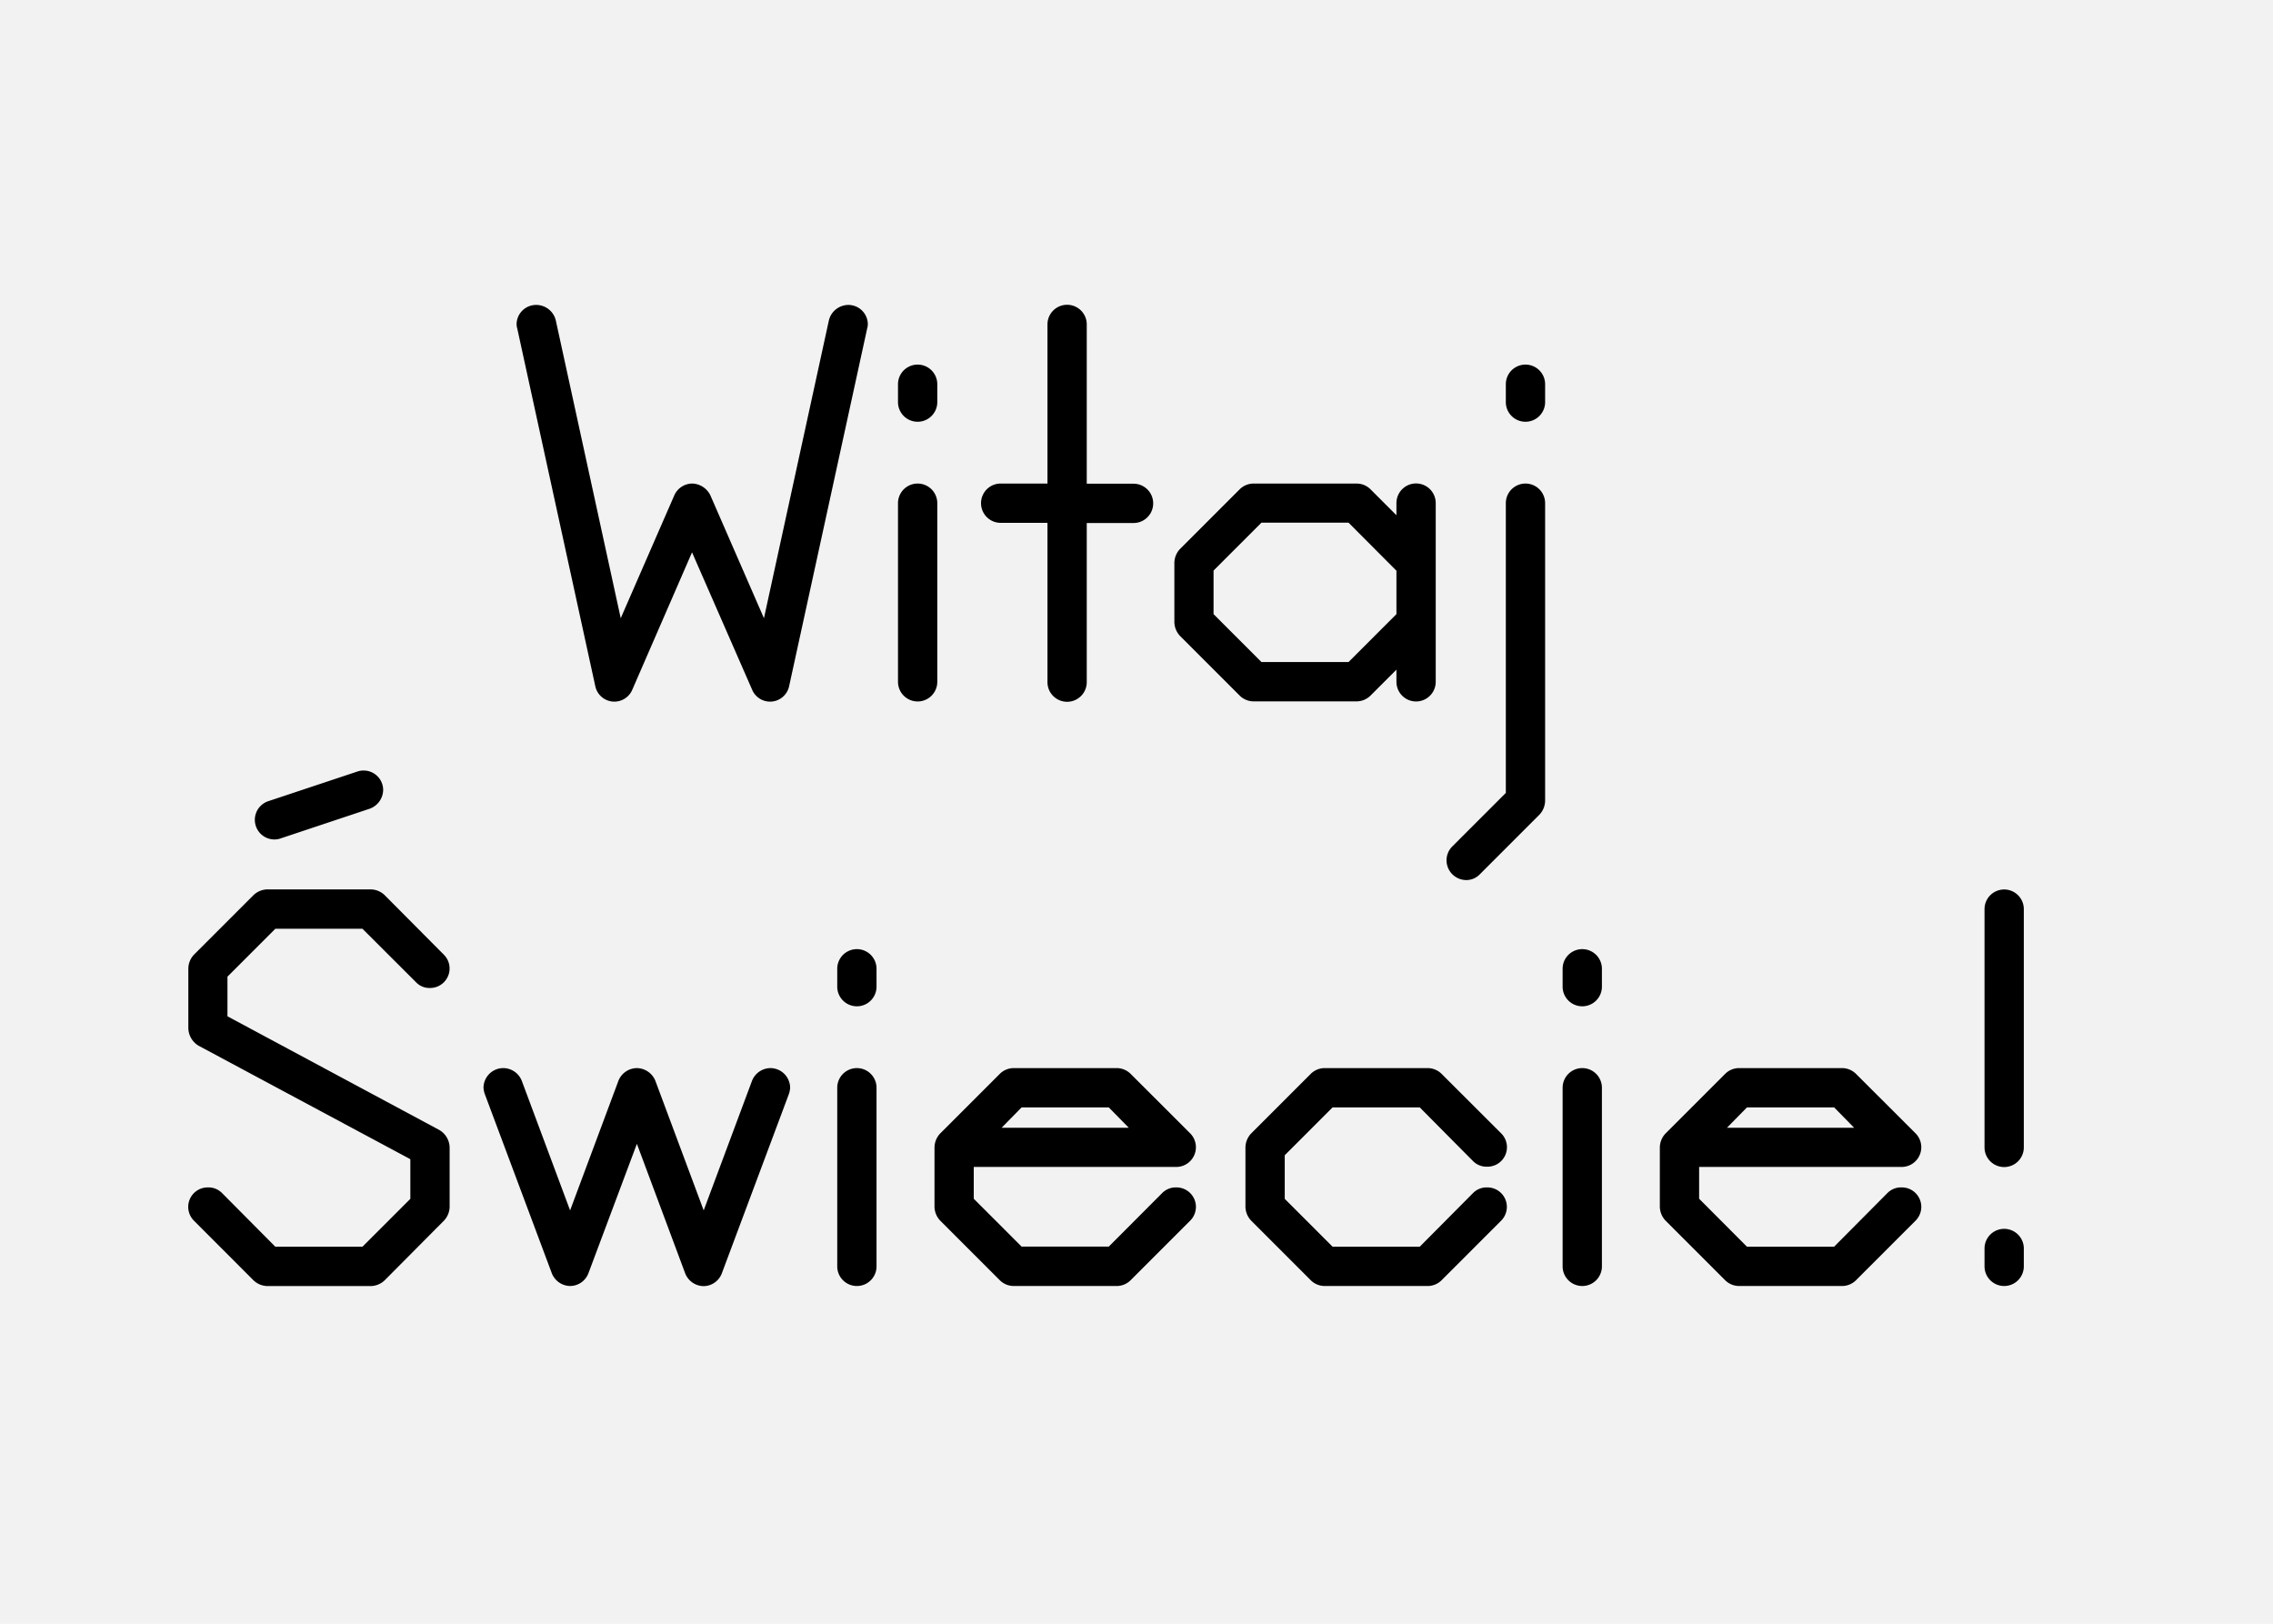
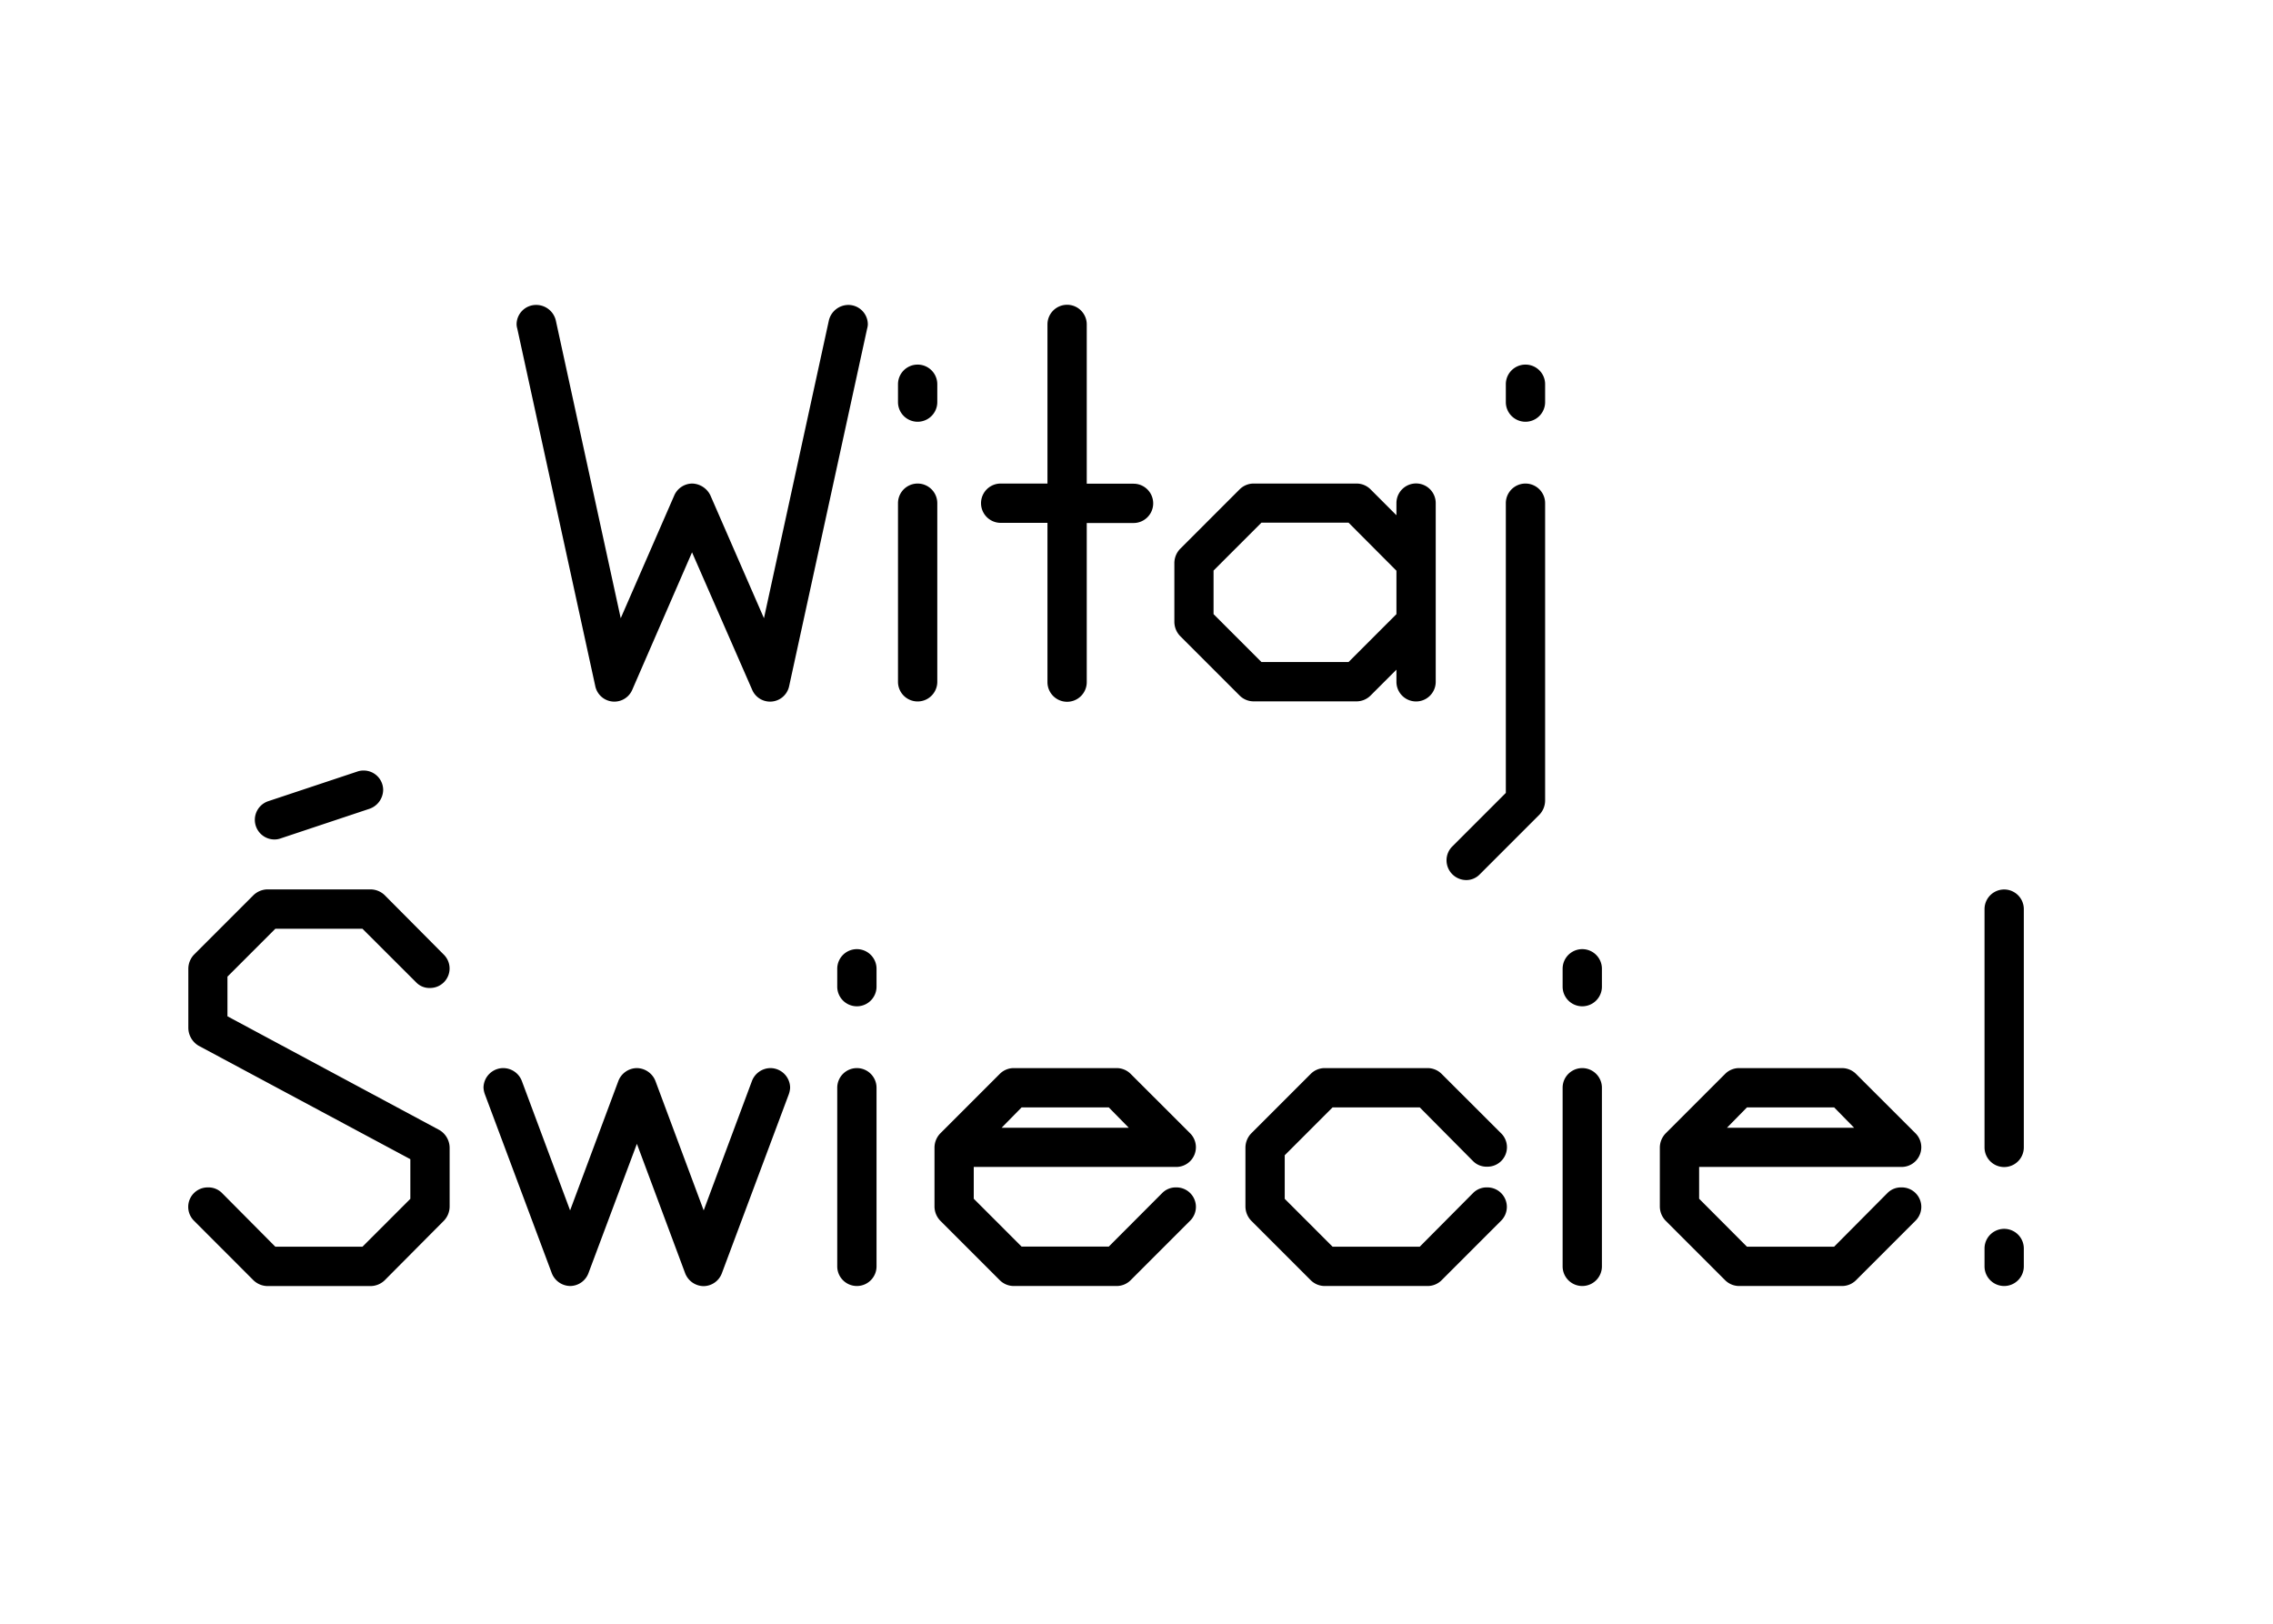
<svg xmlns="http://www.w3.org/2000/svg" viewBox="0 0 700 500">
-   <path fill="#f2f2f2" d="M0 0h700v500H0z" data-name="Ebene 1" />
  <g data-name="Ebene 2">
    <path d="M165.22 93.9a6.21 6.21 0 0 1 5.94 4.73l20 91.74 16.5-37.84a6.1 6.1 0 0 1 5.61-3.63 6.44 6.44 0 0 1 5.5 3.63l16.5 37.84 20-91.74a6.21 6.21 0 0 1 5.94-4.73 6 6 0 0 1 6.05 6 5.53 5.53 0 0 1-.22 1.32l-24 110a6 6 0 0 1-11.44 1.1l-18.48-42.24-18.37 42.24a6 6 0 0 1-11.44-1.1l-24-110a5.53 5.53 0 0 1-.22-1.32 6 6 0 0 1 6.13-6zM276.55 123.82v-5.5a6.05 6.05 0 0 1 12.1 0v5.5a6.05 6.05 0 1 1-12.1 0zm0 86.13v-55a6.05 6.05 0 1 1 12.1 0v55a6.05 6.05 0 0 1-12.1 0zM334.68 99.95v49h14.41a6.05 6.05 0 1 1 0 12.1h-14.41v49a6 6 0 1 1-12.1 0V161h-14.41a6.05 6.05 0 0 1 0-12.1h14.41v-49a6 6 0 1 1 12.1 0zM442.15 154.95v55a6.05 6.05 0 0 1-12.1 0v-3.74l-8 8a6.12 6.12 0 0 1-4.18 1.76h-31.9a6.08 6.08 0 0 1-4.18-1.76l-18.37-18.37a6.37 6.37 0 0 1-1.76-4.29v-18.23a6.35 6.35 0 0 1 1.76-4.29l18.37-18.37a6.12 6.12 0 0 1 4.18-1.76h31.9a6.08 6.08 0 0 1 4.18 1.76l8 8v-3.74a6.05 6.05 0 1 1 12.1 0zm-26.84 6h-26.84l-14.74 14.74v13.42l14.74 14.74h26.84l14.74-14.74v-13.37zM445.48 264.95a6 6 0 0 1 1.76-4.29l16.5-16.5v-89.21a6.05 6.05 0 1 1 12.1 0v91.63a6.37 6.37 0 0 1-1.76 4.29l-18.37 18.37a5.75 5.75 0 0 1-4.18 1.76 6.1 6.1 0 0 1-6.05-6.05zm18.26-141.13v-5.5a6.05 6.05 0 0 1 12.1 0v5.5a6.05 6.05 0 1 1-12.1 0zM64 365.64a5.88 5.88 0 0 1 4.29 1.65l16.5 16.61h26.84l14.74-14.74v-12.21L61.14 322a6.47 6.47 0 0 1-3.14-5.42v-18.26a6.36 6.36 0 0 1 1.71-4.32l18.37-18.37a6.37 6.37 0 0 1 4.29-1.76h31.79a6.36 6.36 0 0 1 4.29 1.76L136.71 294a6 6 0 0 1-4.29 10.23 5.63 5.63 0 0 1-4.18-1.65L111.63 286H84.79l-14.74 14.74v12.21l65.23 35a6.39 6.39 0 0 1 3.19 5.39v18.26a6.37 6.37 0 0 1-1.76 4.29l-18.26 18.37a6.35 6.35 0 0 1-4.29 1.76H82.37a6.37 6.37 0 0 1-4.29-1.76l-18.37-18.39A6 6 0 0 1 64 365.64zm54-122.43a6.25 6.25 0 0 1-4.18 5.83l-27.39 9.13a5.59 5.59 0 0 1-1.87.33 6.05 6.05 0 0 1-2-11.77L110 237.6a5.57 5.57 0 0 1 1.87-.33 6 6 0 0 1 6.13 5.94zM155 328.9a6.16 6.16 0 0 1 5.72 4l14.85 39.82 14.85-39.82a6.17 6.17 0 0 1 5.72-4 6.24 6.24 0 0 1 5.72 4l14.85 39.82 14.85-39.82a6.16 6.16 0 0 1 5.72-4 6.1 6.1 0 0 1 6.05 6.05 7.09 7.09 0 0 1-.44 2.09l-20.57 55a6.08 6.08 0 0 1-5.61 4 6.17 6.17 0 0 1-5.72-4l-14.85-39.82-14.9 39.78a6.08 6.08 0 0 1-5.61 4 6.17 6.17 0 0 1-5.72-4l-20.57-55a7.11 7.11 0 0 1-.44-2.09 6.1 6.1 0 0 1 6.1-6.01zM257.84 303.82v-5.5a6.05 6.05 0 0 1 12.1 0v5.5a6.05 6.05 0 1 1-12.1 0zm0 86.13v-55a6.05 6.05 0 1 1 12.1 0v55a6.05 6.05 0 0 1-12.1 0zM368.3 371.58a6 6 0 0 1-1.76 4.29l-18.37 18.37A6.08 6.08 0 0 1 344 396h-31.9a6.12 6.12 0 0 1-4.18-1.76l-18.37-18.37a6.36 6.36 0 0 1-1.76-4.29v-18.26a6.35 6.35 0 0 1 1.76-4.29l18.37-18.37a6.08 6.08 0 0 1 4.18-1.76H344a6.12 6.12 0 0 1 4.18 1.76L366.54 349a6.07 6.07 0 0 1-4.29 10.34h-62.37v9.79l14.74 14.74h26.84L358 367.29a5.88 5.88 0 0 1 4.29-1.65 6 6 0 0 1 6.01 5.94zM341.46 341h-26.84l-6.16 6.27h39.16zM458 359.26a5.87 5.87 0 0 1-4.29-1.65L437.23 341h-26.84l-14.74 14.74v13.42l14.74 14.74h26.84l16.5-16.61a5.88 5.88 0 0 1 4.29-1.65 6 6 0 0 1 4.29 10.23l-18.37 18.37a6.08 6.08 0 0 1-4.18 1.76h-31.9a6.12 6.12 0 0 1-4.18-1.76l-18.37-18.37a6.36 6.36 0 0 1-1.76-4.29v-18.26a6.37 6.37 0 0 1 1.76-4.29l18.37-18.37a6.08 6.08 0 0 1 4.18-1.76h31.9a6.12 6.12 0 0 1 4.18 1.76L462.31 349a6 6 0 0 1-4.31 10.26zM481.23 303.82v-5.5a6.05 6.05 0 0 1 12.1 0v5.5a6.05 6.05 0 1 1-12.1 0zm0 86.13v-55a6.05 6.05 0 1 1 12.1 0v55a6.05 6.05 0 0 1-12.1 0zM591.69 371.58a6 6 0 0 1-1.76 4.29l-18.37 18.37a6.08 6.08 0 0 1-4.18 1.76h-31.9a6.12 6.12 0 0 1-4.18-1.76l-18.37-18.37a6.36 6.36 0 0 1-1.76-4.29v-18.26a6.35 6.35 0 0 1 1.76-4.29l18.37-18.37a6.08 6.08 0 0 1 4.18-1.76h31.9a6.12 6.12 0 0 1 4.18 1.76L589.93 349a6.07 6.07 0 0 1-4.29 10.34h-62.37v9.79L538 383.9h26.84l16.5-16.61a5.88 5.88 0 0 1 4.29-1.65 6 6 0 0 1 6.06 5.94zM564.85 341H538l-6.16 6.27H571zM611.16 353.32v-73.37a6.05 6.05 0 0 1 12.1 0v73.37a6.05 6.05 0 0 1-12.1 0zm0 36.63v-5.5a6.05 6.05 0 0 1 12.1 0v5.5a6.05 6.05 0 0 1-12.1 0z" />
  </g>
</svg>